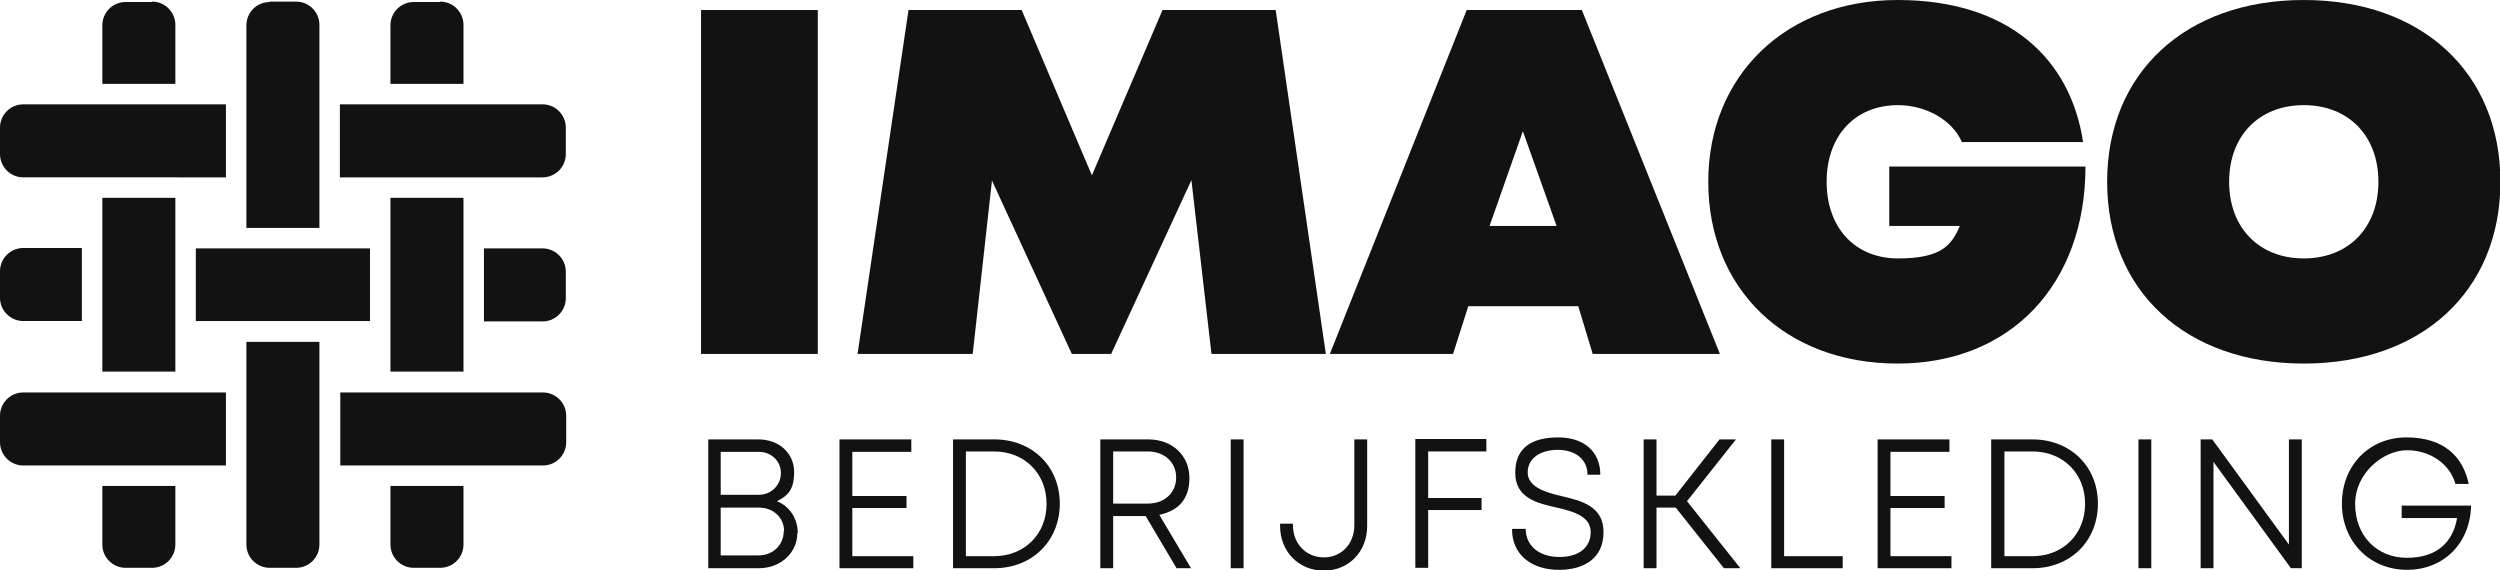
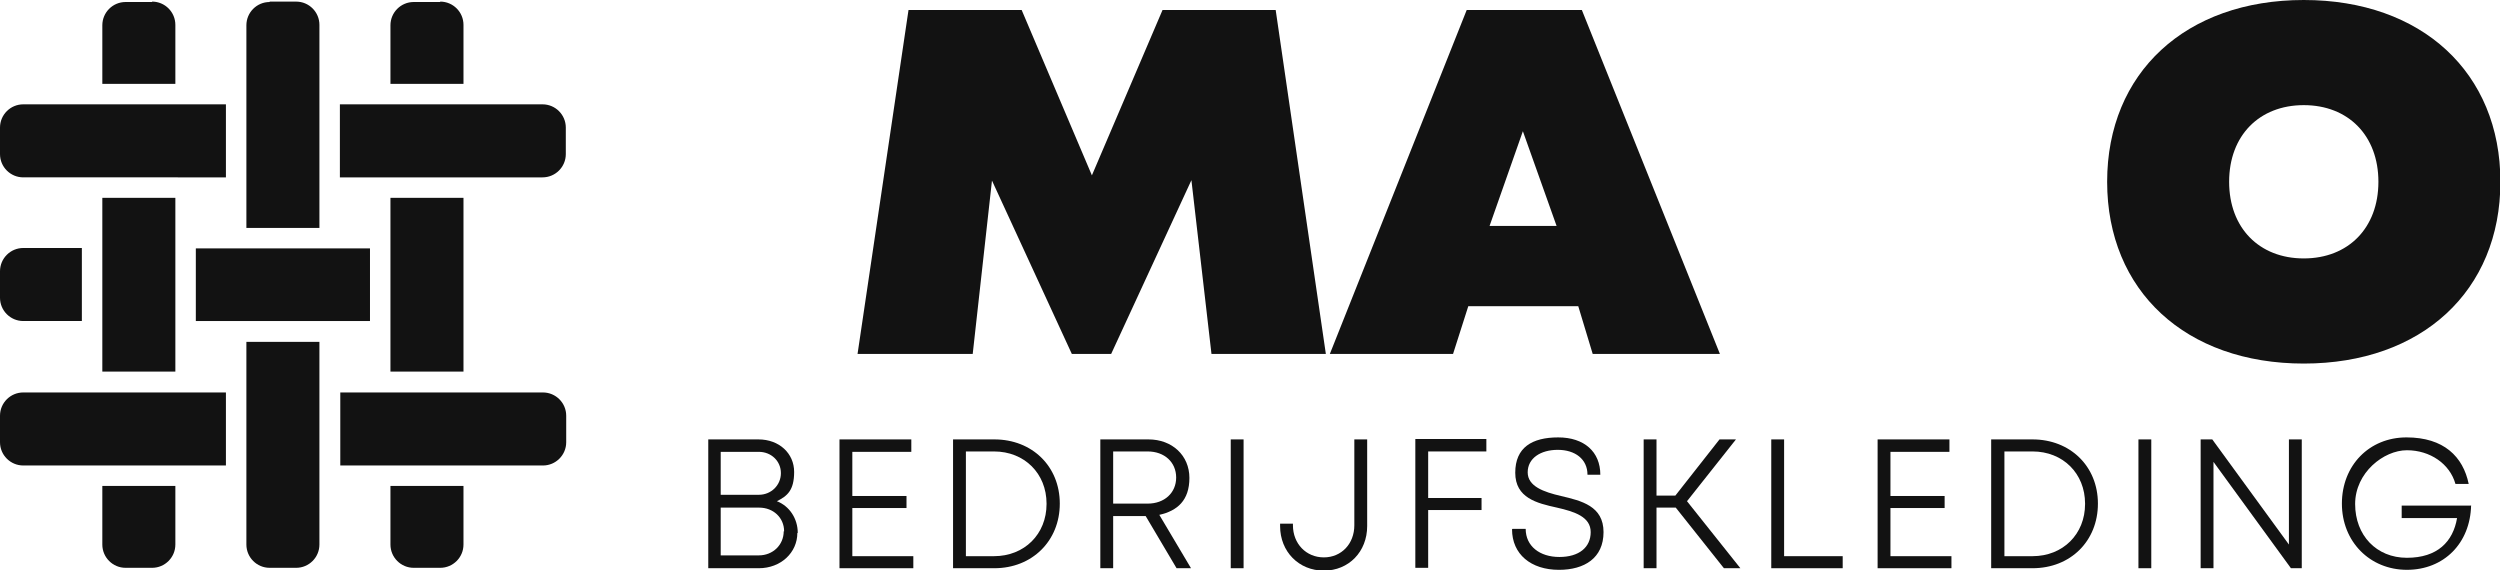
<svg xmlns="http://www.w3.org/2000/svg" id="Layer_1" version="1.1" viewBox="0 0 623 142.1">
  <defs>
    <style>
      .st0 {
        fill: #121212;
      }
    </style>
  </defs>
  <g>
    <path class="st0" d="M198.7,132.8c0,4.9-4.1,8.8-9.6,8.8h-12.6v-32.1h12.5c5.2,0,8.9,3.5,8.9,8.1s-1.7,6-4.3,7.3c3.1,1.2,5.2,4.3,5.2,7.9ZM179.6,112.6v10.7h9.5c3.1,0,5.5-2.4,5.5-5.4s-2.4-5.3-5.5-5.3h-9.4ZM195.4,132.4c0-3.4-2.7-5.9-6.2-5.9h-9.6v11.9h9.5c3.5,0,6.2-2.6,6.2-6Z" />
    <path class="st0" d="M227.6,138.5v3.1h-18.4v-32.1h17.9v3.1h-14.7v11h13.5v3h-13.5v12h15.2Z" />
    <path class="st0" d="M264.1,125.5c0,9.3-6.9,16.1-16.3,16.1h-10.3v-32.1h10.3c9.4,0,16.3,6.7,16.3,16ZM260.8,125.5c0-7.5-5.5-13-13.1-13h-7v26.1h7c7.6,0,13.1-5.5,13.1-13Z" />
    <path class="st0" d="M285.5,128.6h-8.1v13h-3.2v-32.1h12c5.9,0,10.2,4,10.2,9.6s-3,8.2-7.5,9.2l7.9,13.3h-3.6l-7.7-13ZM277.4,125.5h8.6c4.2,0,7.1-2.7,7.1-6.5s-2.9-6.5-7.1-6.5h-8.6v13Z" />
    <path class="st0" d="M306.7,109.5h3.2v32.1h-3.2v-32.1Z" />
    <path class="st0" d="M319,131v-.5h3.2v.4c0,4.6,3.3,8,7.7,8s7.6-3.4,7.6-8v-21.4h3.2v21.6c0,6.4-4.6,11.1-10.8,11.1s-10.9-4.7-10.9-11.1Z" />
    <path class="st0" d="M355.9,112.5v11.6h13.3v3h-13.3v14.4h-3.2v-32.1h17.7v3.1h-14.5Z" />
    <path class="st0" d="M376.9,131.8h3.3c0,4.3,3.5,7,8.4,7s7.8-2.4,7.8-6.2-4-5.1-8.4-6.1c-5-1.1-10.4-2.4-10.4-8.7s4.2-8.8,10.7-8.8,10.5,3.6,10.5,9.3h-3.2c0-3.9-3.1-6.2-7.4-6.2s-7.5,2.1-7.5,5.6,4,4.9,8.3,5.9c5.1,1.2,10.6,2.5,10.6,9s-4.8,9.4-11.1,9.4c-7,0-11.7-3.9-11.7-10.1Z" />
    <path class="st0" d="M417.5,126.5h-4.7v15.1h-3.2v-32.1h3.2v14h4.7l11-14h4.1l-12.2,15.4,13.3,16.7h-4.1l-12-15.1Z" />
    <path class="st0" d="M459.2,138.6v3h-17.8v-32.1h3.2v29.1h14.6Z" />
    <path class="st0" d="M486.3,138.5v3.1h-18.4v-32.1h17.9v3.1h-14.7v11h13.5v3h-13.5v12h15.2Z" />
    <path class="st0" d="M522.8,125.5c0,9.3-6.8,16.1-16.3,16.1h-10.3v-32.1h10.3c9.4,0,16.3,6.7,16.3,16ZM519.6,125.5c0-7.5-5.5-13-13.1-13h-7v26.1h7c7.6,0,13.1-5.5,13.1-13Z" />
    <path class="st0" d="M532.9,109.5h3.2v32.1h-3.2v-32.1Z" />
    <path class="st0" d="M573.6,109.5v32.1h-2.7l-19.3-26.5v26.5h-3.2v-32.1h2.9l19.1,26.2v-26.2h3.2Z" />
    <path class="st0" d="M615.8,125.9c-.2,9.5-6.8,16.1-16,16.1s-16.2-7-16.2-16.5,6.8-16.5,16.1-16.5,14.1,4.8,15.5,11.6h-3.3c-1.4-5-6.3-8.4-12.1-8.4s-12.9,5.6-12.9,13.4,5.3,13.4,12.9,13.4,11.5-4,12.5-9.9h-13.8v-3.1h17.2Z" />
  </g>
  <g>
    <path class="st0" d="M31.3,141.5h6.6c3.2,0,5.8-2.6,5.8-5.8v-14.6h-18.2v14.6c0,3.2,2.6,5.8,5.8,5.8Z" />
    <path class="st0" d="M37.9.5h-6.6c-3.2,0-5.8,2.6-5.8,5.8v14.6h18.2V6.2c0-3.2-2.6-5.8-5.8-5.8Z" />
    <path class="st0" d="M109.7.5h-6.6c-3.2,0-5.8,2.6-5.8,5.8v14.6h18.2V6.2c0-3.2-2.6-5.8-5.8-5.8Z" />
    <path class="st0" d="M103.1,141.5h6.6c3.2,0,5.8-2.6,5.8-5.8v-14.6h-18.2v14.6c0,3.2,2.6,5.8,5.8,5.8Z" />
    <path class="st0" d="M46,97.8H5.8c-3.2,0-5.8,2.6-5.8,5.8v6.6c0,3.2,2.6,5.8,5.8,5.8h50.5v-18.2h-10.3Z" />
    <path class="st0" d="M94.5,97.8h-9.7v18.2h50.5c3.2,0,5.8-2.6,5.8-5.8v-6.6c0-3.2-2.6-5.8-5.8-5.8h-40.8Z" />
    <path class="st0" d="M61.4,85.2v50.5c0,3.2,2.6,5.8,5.8,5.8h6.6c3.2,0,5.8-2.6,5.8-5.8v-50.5h-18.2Z" />
    <polygon class="st0" points="49.7 61.9 48.8 61.9 48.8 80 51 80 87.1 80 92.2 80 92.2 61.9 49.7 61.9" />
    <path class="st0" d="M0,67.6v6.6c0,3.2,2.6,5.8,5.8,5.8h14.6v-18.2H5.8c-3.2,0-5.8,2.6-5.8,5.8Z" />
-     <path class="st0" d="M141,74.3v-6.6c0-3.2-2.6-5.8-5.8-5.8h-14.6v18.2h14.6c3.2,0,5.8-2.6,5.8-5.8Z" />
    <polygon class="st0" points="25.5 49.3 25.5 58.6 25.5 61.9 25.5 80 25.5 86.2 25.5 92.6 43.7 92.6 43.7 86.2 43.7 80 43.7 61.9 43.7 58.6 43.7 49.3 25.5 49.3" />
    <polygon class="st0" points="97.3 49.3 97.3 51.9 97.3 57.6 97.3 61.9 97.3 80 97.3 85.2 97.3 92.6 115.5 92.6 115.5 86.2 115.5 80 115.5 61.9 115.5 58.6 115.5 51.9 115.5 49.3 97.3 49.3" />
    <path class="st0" d="M95.5,44.2h39.7c3.2,0,5.8-2.6,5.8-5.8v-6.6c0-3.2-2.6-5.8-5.8-5.8h-50.5v18.2h10.8Z" />
    <path class="st0" d="M44.3,44.2h12v-18.2H5.8c-3.2,0-5.8,2.6-5.8,5.8v6.6c0,3.2,2.6,5.8,5.8,5.8h38.6Z" />
    <path class="st0" d="M67.2.5c-3.2,0-5.8,2.6-5.8,5.8v50.5h18.2V6.2c0-3.2-2.6-5.8-5.8-5.8h-6.6Z" />
  </g>
-   <path class="st0" d="M174.7,2.5h29.1v85.7h-29.1V2.5Z" />
  <path class="st0" d="M301.9,88.2l-5-43.3-20,43.3h-9.8l-19.9-43.2-4.8,43.2h-28.7L226.4,2.5h28.2l17.5,41.2,17.6-41.2h28.2l12.5,85.7h-28.4Z" />
  <path class="st0" d="M393.2,76.3h-27.3l-3.8,11.9h-30.7L365.5,2.5h28.7l34.4,85.7h-31.7l-3.6-11.9ZM379.5,32.7l-8.3,23.6h16.7l-8.4-23.6Z" />
-   <path class="st0" d="M519.7,41.5c0,29.4-18.7,49.1-46.8,49.1s-47.2-18.7-47.2-45.3S445.2,0,472.9,0s43.1,14.7,46.2,35.4h-30.2c-2.3-5.4-8.9-9.2-15.9-9.2-10.7,0-17.8,7.6-17.8,19.1s7.1,19.1,17.8,19.1,13.3-3.2,15.4-8.1h-17.6v-14.8h49Z" />
  <path class="st0" d="M525.1,45.3c0-27.2,19.6-45.3,49-45.3s49,18.1,49,45.3-19.6,45.3-49,45.3c-29.4,0-49-18.1-49-45.3ZM592.7,45.3c0-11.5-7.5-19.1-18.6-19.1s-18.6,7.6-18.6,19.1,7.5,19.1,18.6,19.1,18.6-7.6,18.6-19.1Z" />
</svg>